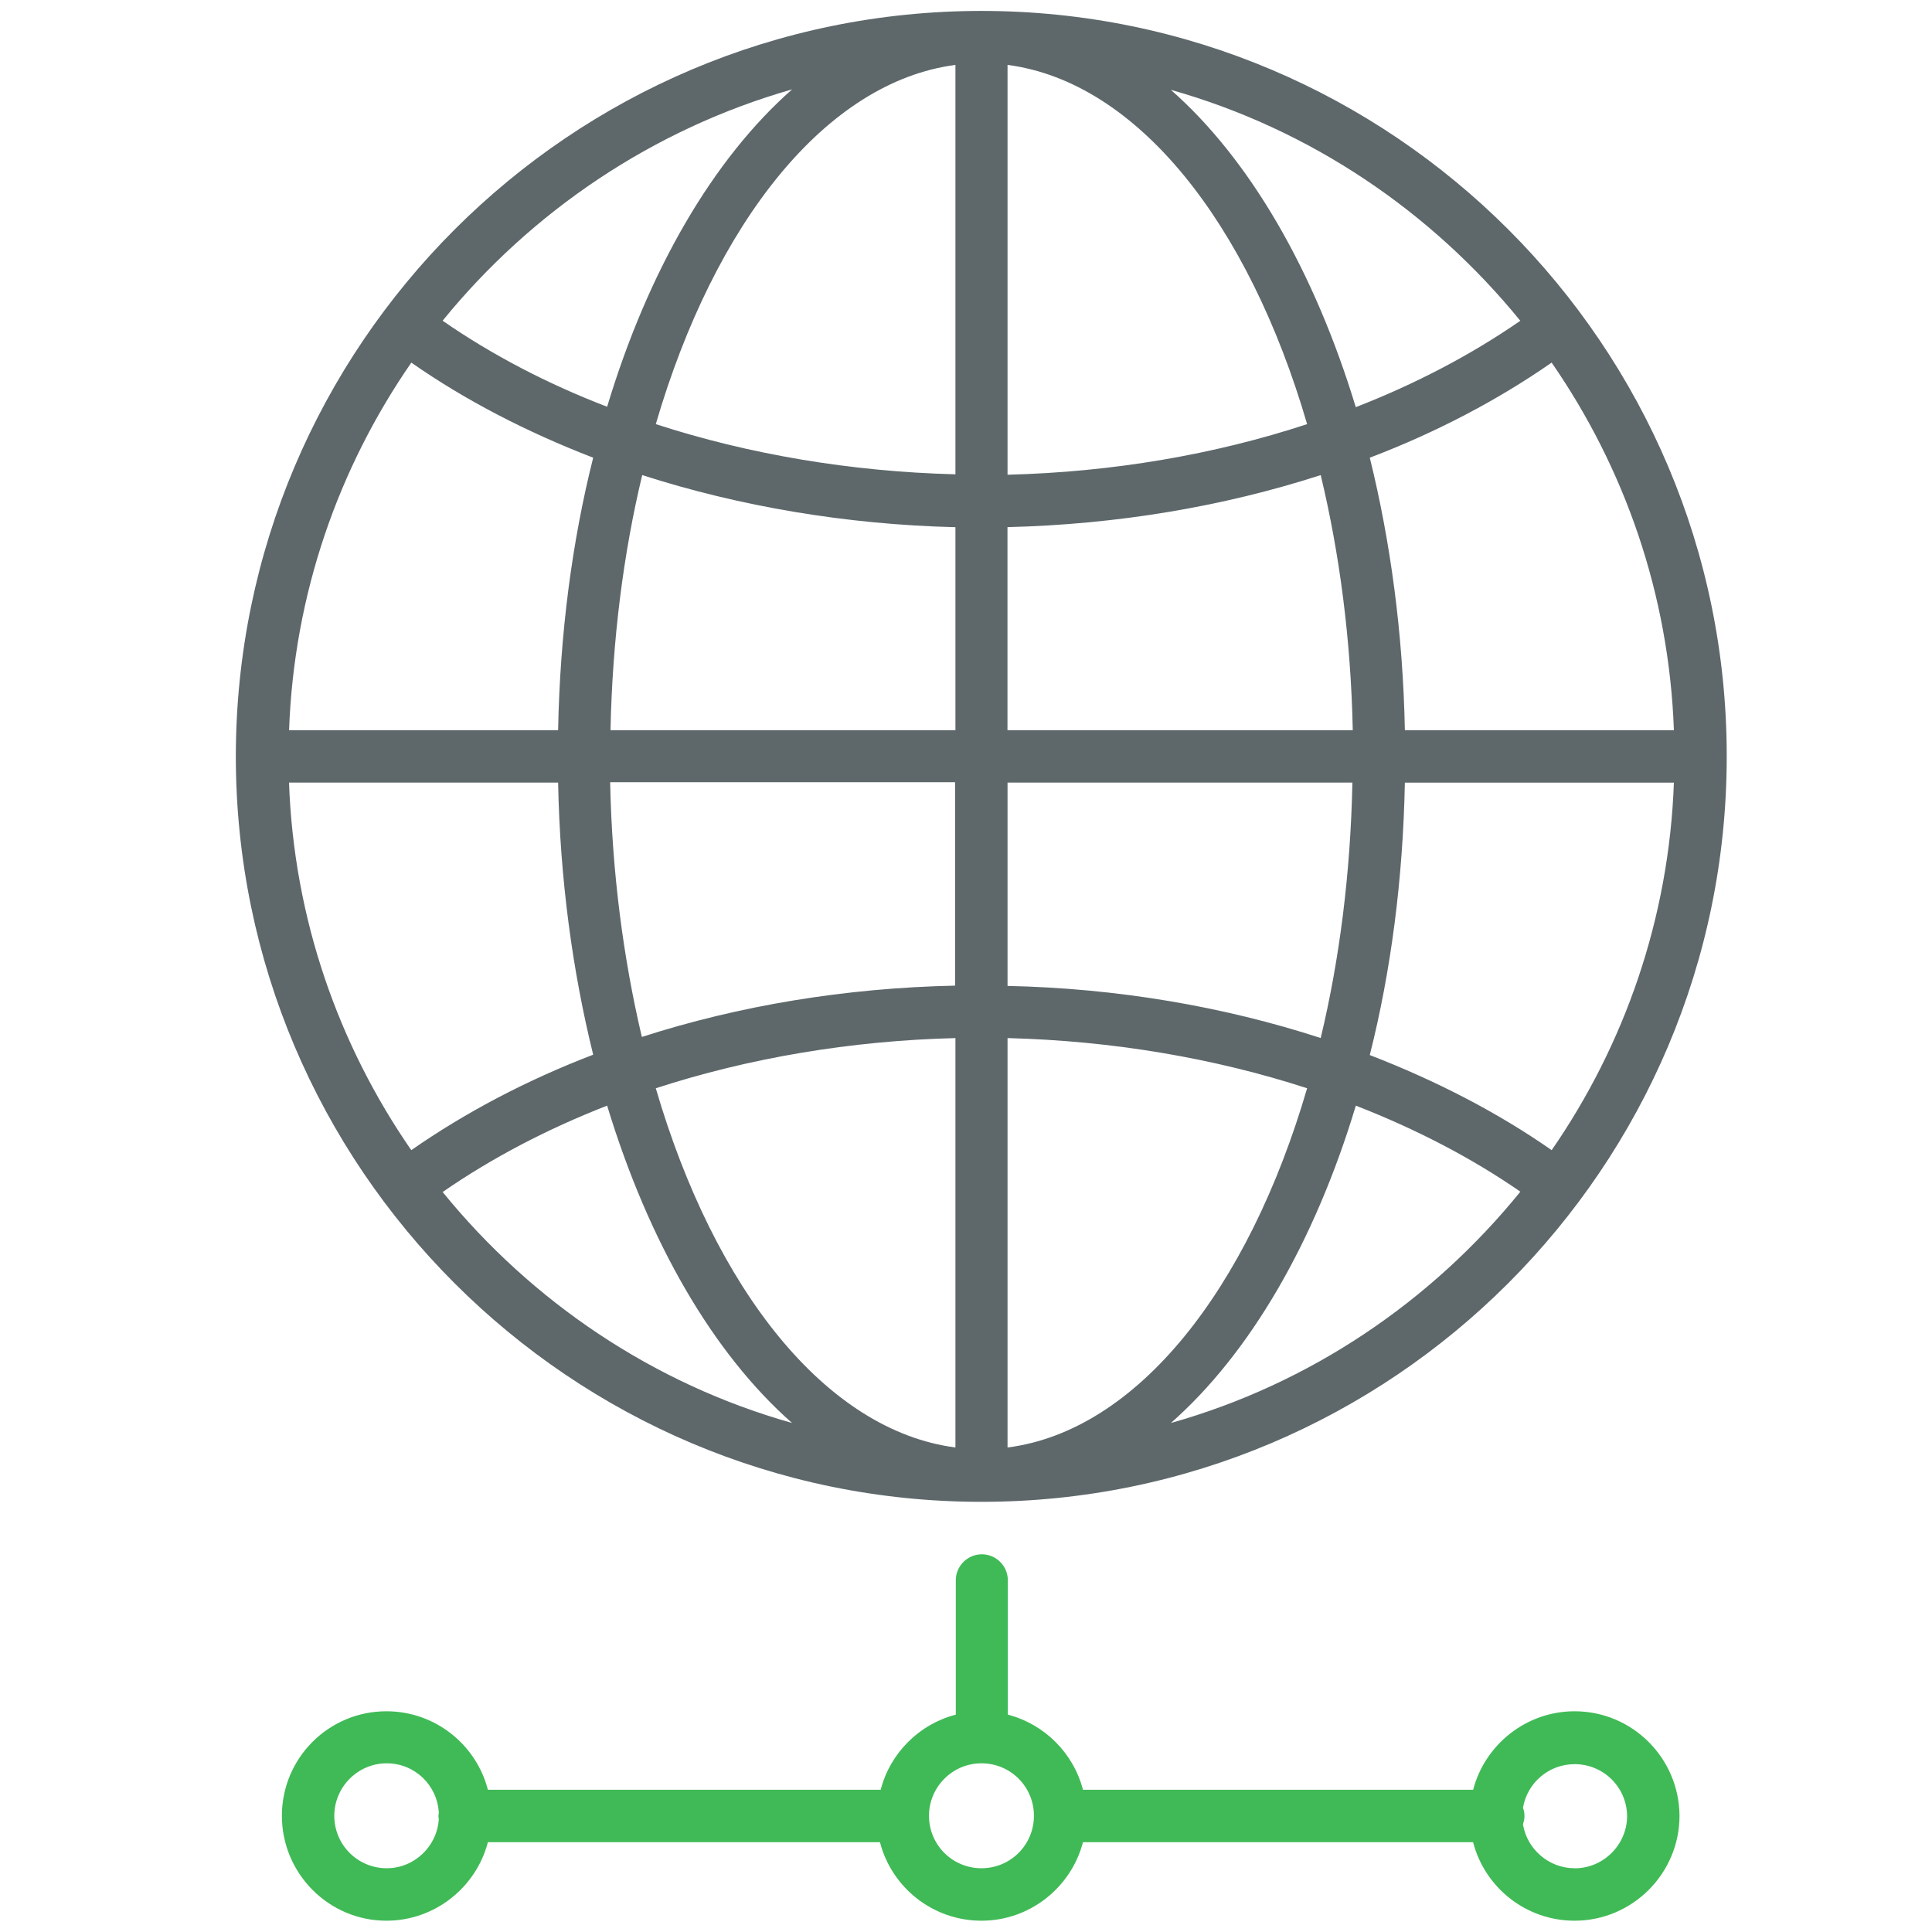
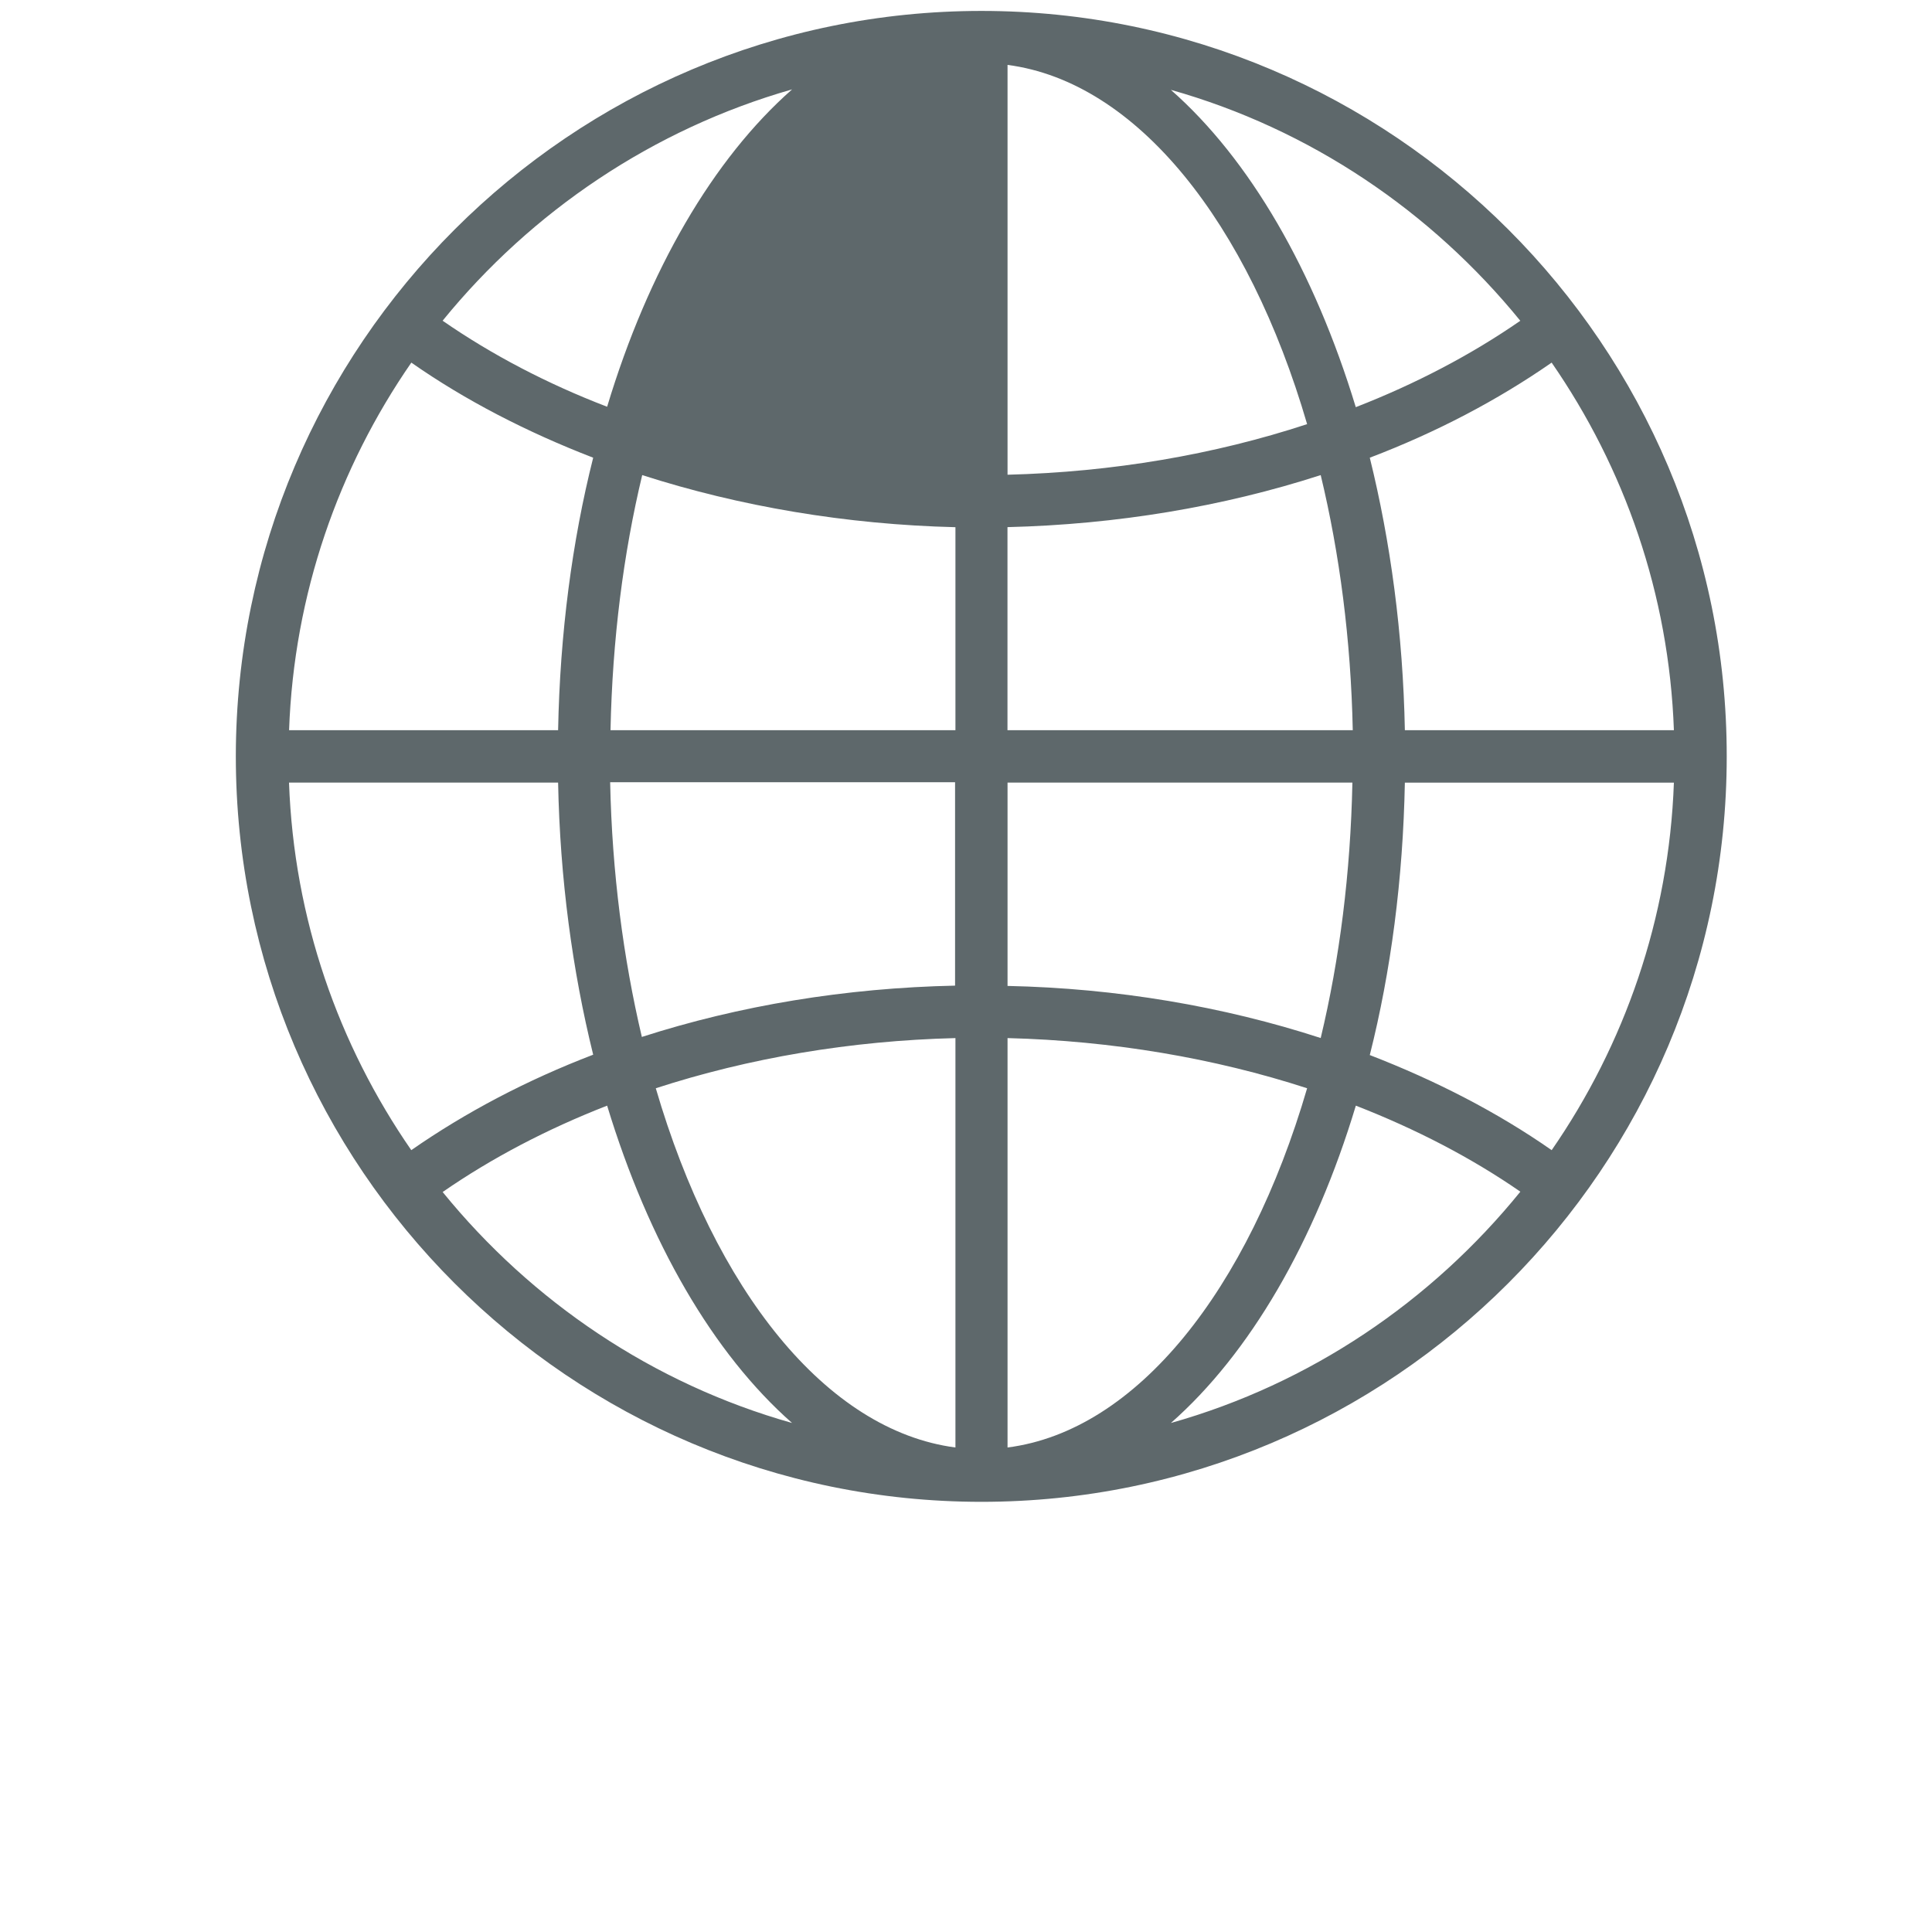
<svg xmlns="http://www.w3.org/2000/svg" version="1.1" width="32" height="32" viewBox="0 0 32 32">
-   <path fill="#5e686b" d="M16.256 24.875c6.806 0 12.344-5.538 12.344-12.344 0.006-6.813-5.538-12.35-12.344-12.35s-12.344 5.537-12.35 12.344c0 0 0 0 0 0s0 0 0 0 0 0 0 0c0 6.812 5.544 12.35 12.35 12.35zM6.813 6.006c0.894 0.625 1.912 1.15 3.012 1.575-0.35 1.388-0.55 2.913-0.581 4.513h-4.456c0.081-2.256 0.819-4.344 2.025-6.088zM27.725 12.094h-4.456c-0.031-1.6-0.238-3.125-0.581-4.513 1.1-0.419 2.113-0.95 3.012-1.575 1.206 1.744 1.944 3.831 2.025 6.088zM25.7 19.050c-0.894-0.625-1.913-1.15-3.012-1.575 0.35-1.387 0.55-2.912 0.581-4.512h4.456c-0.081 2.25-0.819 4.344-2.025 6.088zM15.825 16.325c-1.825 0.038-3.581 0.331-5.194 0.85-0.306-1.3-0.494-2.719-0.525-4.219h5.713v3.369zM15.825 17.194v6.781c-2.144-0.281-3.988-2.613-4.963-5.95 1.537-0.5 3.225-0.788 4.963-0.831zM16.688 23.975v-6.781c1.731 0.044 3.425 0.331 4.962 0.831-0.975 3.337-2.819 5.675-4.962 5.95zM16.688 16.331v-3.369h5.712c-0.031 1.5-0.212 2.925-0.525 4.231-1.613-0.525-3.381-0.825-5.188-0.863zM22.406 12.094h-5.719v-3.363c1.806-0.044 3.569-0.338 5.188-0.862 0.313 1.3 0.5 2.725 0.531 4.225zM16.688 7.862v-6.787c2.144 0.281 3.988 2.612 4.962 5.95-1.538 0.506-3.225 0.794-4.962 0.838zM15.825 1.075v6.781c-1.731-0.044-3.425-0.331-4.963-0.831 0.975-3.337 2.819-5.669 4.963-5.95zM15.825 8.731v3.363h-5.713c0.031-1.5 0.213-2.925 0.525-4.225 1.613 0.519 3.381 0.819 5.188 0.863zM9.244 12.963c0.031 1.594 0.238 3.119 0.581 4.506-1.094 0.419-2.106 0.95-3.013 1.581-1.206-1.744-1.944-3.831-2.025-6.088h4.456zM7.331 19.744c0.813-0.563 1.731-1.044 2.725-1.431 0.688 2.262 1.756 4.106 3.063 5.256-2.306-0.65-4.313-2.012-5.787-3.825zM19.394 23.569c1.306-1.15 2.381-2.994 3.063-5.256 0.994 0.387 1.913 0.863 2.725 1.425-1.475 1.819-3.481 3.181-5.787 3.831zM25.181 5.313c-0.813 0.563-1.731 1.044-2.725 1.431-0.688-2.263-1.756-4.106-3.063-5.256 2.306 0.65 4.313 2.013 5.788 3.825zM13.119 1.481c-1.306 1.15-2.381 2.994-3.063 5.256-0.994-0.381-1.912-0.862-2.725-1.425 1.475-1.813 3.488-3.175 5.787-3.831z" />
-   <path id="svg-ico" fill="#40ba56" d="M26.081 28.344c-0.806 0-1.488 0.556-1.681 1.3h-6.463c-0.156-0.606-0.637-1.087-1.244-1.244v-2.225c0-0.238-0.194-0.431-0.431-0.431s-0.431 0.194-0.431 0.431v2.225c-0.606 0.156-1.088 0.637-1.244 1.244h-6.506c-0.194-0.75-0.875-1.3-1.681-1.3-0.956 0-1.731 0.775-1.731 1.731s0.775 1.738 1.731 1.738c0.806 0 1.487-0.556 1.681-1.3h6.494c0.194 0.75 0.875 1.3 1.681 1.3s1.488-0.556 1.681-1.3h6.462c0.194 0.75 0.875 1.3 1.681 1.3 0.956 0 1.738-0.781 1.738-1.738-0.006-0.956-0.781-1.731-1.738-1.731zM6.406 30.944c-0.481 0-0.869-0.387-0.869-0.869 0-0.475 0.388-0.869 0.869-0.869 0.463 0 0.838 0.363 0.862 0.819 0 0.019-0.006 0.031-0.006 0.050s0 0.031 0.006 0.050c-0.025 0.456-0.406 0.819-0.862 0.819zM16.256 30.944c-0.481 0-0.869-0.387-0.869-0.869 0-0.475 0.387-0.869 0.869-0.869s0.869 0.387 0.869 0.869c0 0.481-0.387 0.869-0.869 0.869zM26.081 30.944c-0.431 0-0.788-0.319-0.856-0.725 0.012-0.044 0.025-0.087 0.025-0.137s-0.006-0.094-0.025-0.137c0.069-0.413 0.425-0.725 0.856-0.725 0.481 0 0.869 0.387 0.869 0.869-0.006 0.469-0.394 0.856-0.869 0.856z" />
+   <path fill="#5e686b" d="M16.256 24.875c6.806 0 12.344-5.538 12.344-12.344 0.006-6.813-5.538-12.35-12.344-12.35s-12.344 5.537-12.35 12.344c0 0 0 0 0 0s0 0 0 0 0 0 0 0c0 6.812 5.544 12.35 12.35 12.35zM6.813 6.006c0.894 0.625 1.912 1.15 3.012 1.575-0.35 1.388-0.55 2.913-0.581 4.513h-4.456c0.081-2.256 0.819-4.344 2.025-6.088zM27.725 12.094h-4.456c-0.031-1.6-0.238-3.125-0.581-4.513 1.1-0.419 2.113-0.95 3.012-1.575 1.206 1.744 1.944 3.831 2.025 6.088zM25.7 19.050c-0.894-0.625-1.913-1.15-3.012-1.575 0.35-1.387 0.55-2.912 0.581-4.512h4.456c-0.081 2.25-0.819 4.344-2.025 6.088zM15.825 16.325c-1.825 0.038-3.581 0.331-5.194 0.85-0.306-1.3-0.494-2.719-0.525-4.219h5.713v3.369zM15.825 17.194v6.781c-2.144-0.281-3.988-2.613-4.963-5.95 1.537-0.5 3.225-0.788 4.963-0.831zM16.688 23.975v-6.781c1.731 0.044 3.425 0.331 4.962 0.831-0.975 3.337-2.819 5.675-4.962 5.95zM16.688 16.331v-3.369h5.712c-0.031 1.5-0.212 2.925-0.525 4.231-1.613-0.525-3.381-0.825-5.188-0.863zM22.406 12.094h-5.719v-3.363c1.806-0.044 3.569-0.338 5.188-0.862 0.313 1.3 0.5 2.725 0.531 4.225zM16.688 7.862v-6.787c2.144 0.281 3.988 2.612 4.962 5.95-1.538 0.506-3.225 0.794-4.962 0.838zM15.825 1.075v6.781zM15.825 8.731v3.363h-5.713c0.031-1.5 0.213-2.925 0.525-4.225 1.613 0.519 3.381 0.819 5.188 0.863zM9.244 12.963c0.031 1.594 0.238 3.119 0.581 4.506-1.094 0.419-2.106 0.95-3.013 1.581-1.206-1.744-1.944-3.831-2.025-6.088h4.456zM7.331 19.744c0.813-0.563 1.731-1.044 2.725-1.431 0.688 2.262 1.756 4.106 3.063 5.256-2.306-0.65-4.313-2.012-5.787-3.825zM19.394 23.569c1.306-1.15 2.381-2.994 3.063-5.256 0.994 0.387 1.913 0.863 2.725 1.425-1.475 1.819-3.481 3.181-5.787 3.831zM25.181 5.313c-0.813 0.563-1.731 1.044-2.725 1.431-0.688-2.263-1.756-4.106-3.063-5.256 2.306 0.65 4.313 2.013 5.788 3.825zM13.119 1.481c-1.306 1.15-2.381 2.994-3.063 5.256-0.994-0.381-1.912-0.862-2.725-1.425 1.475-1.813 3.488-3.175 5.787-3.831z" />
</svg>